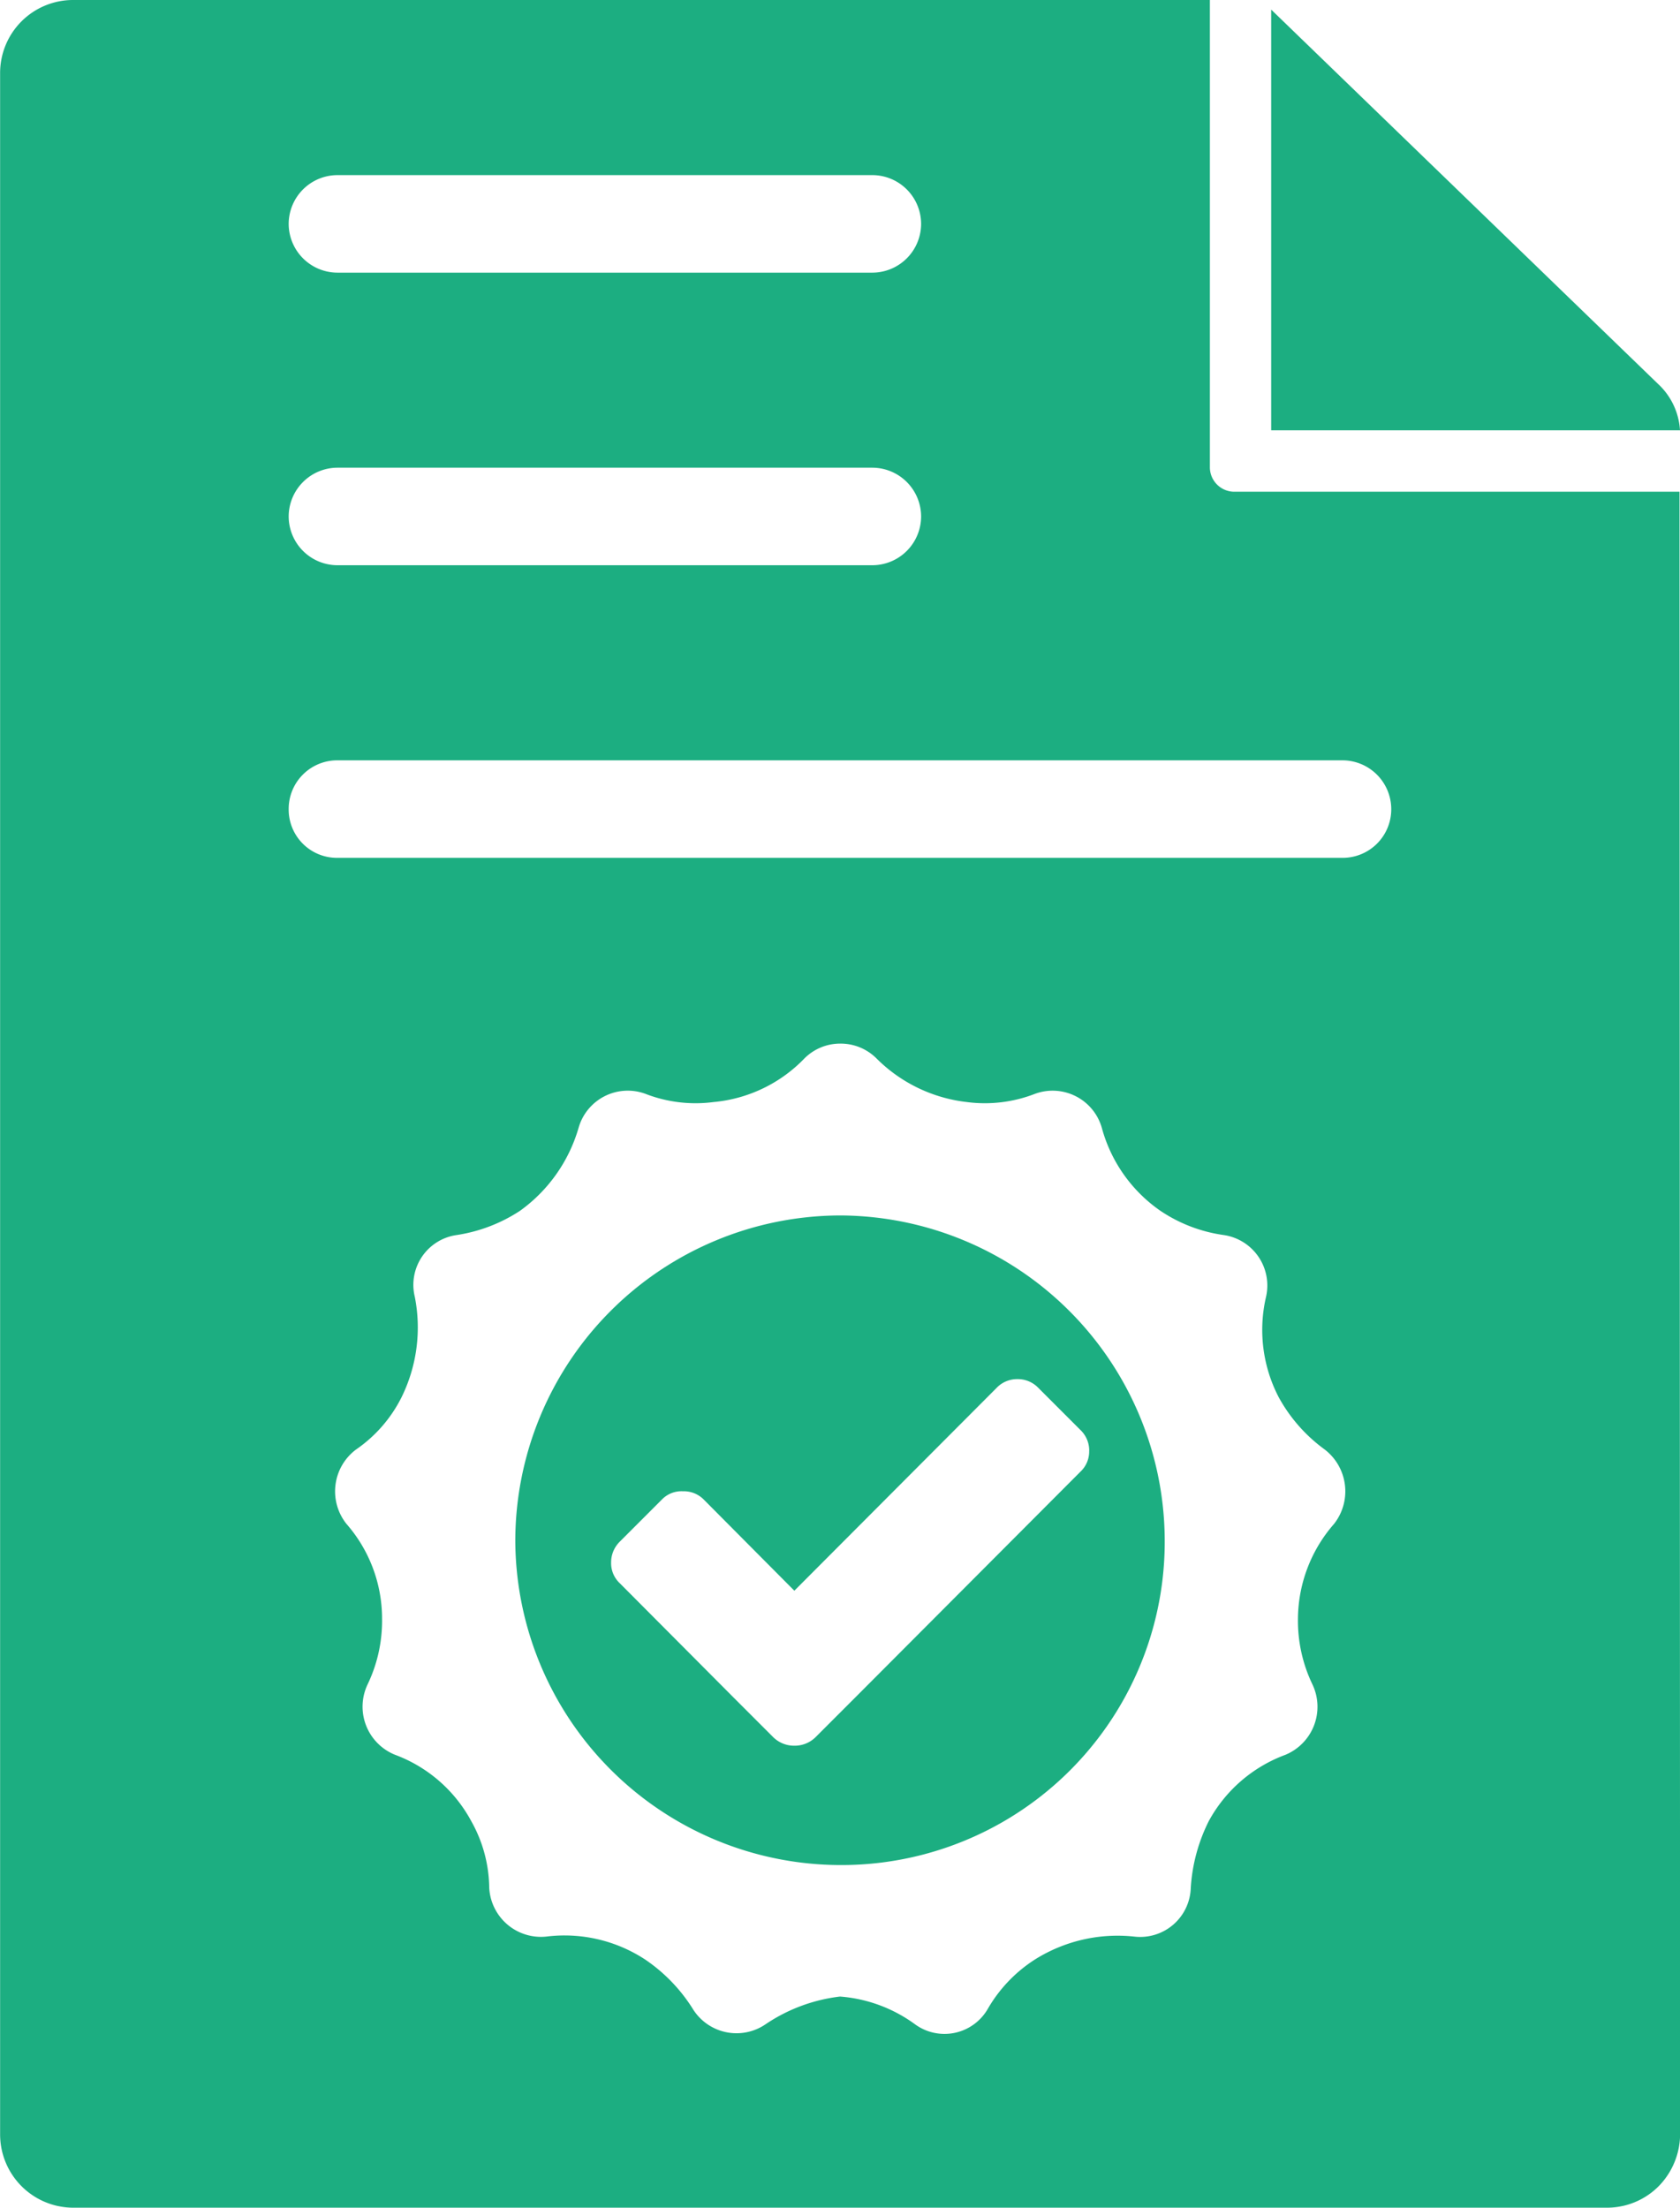
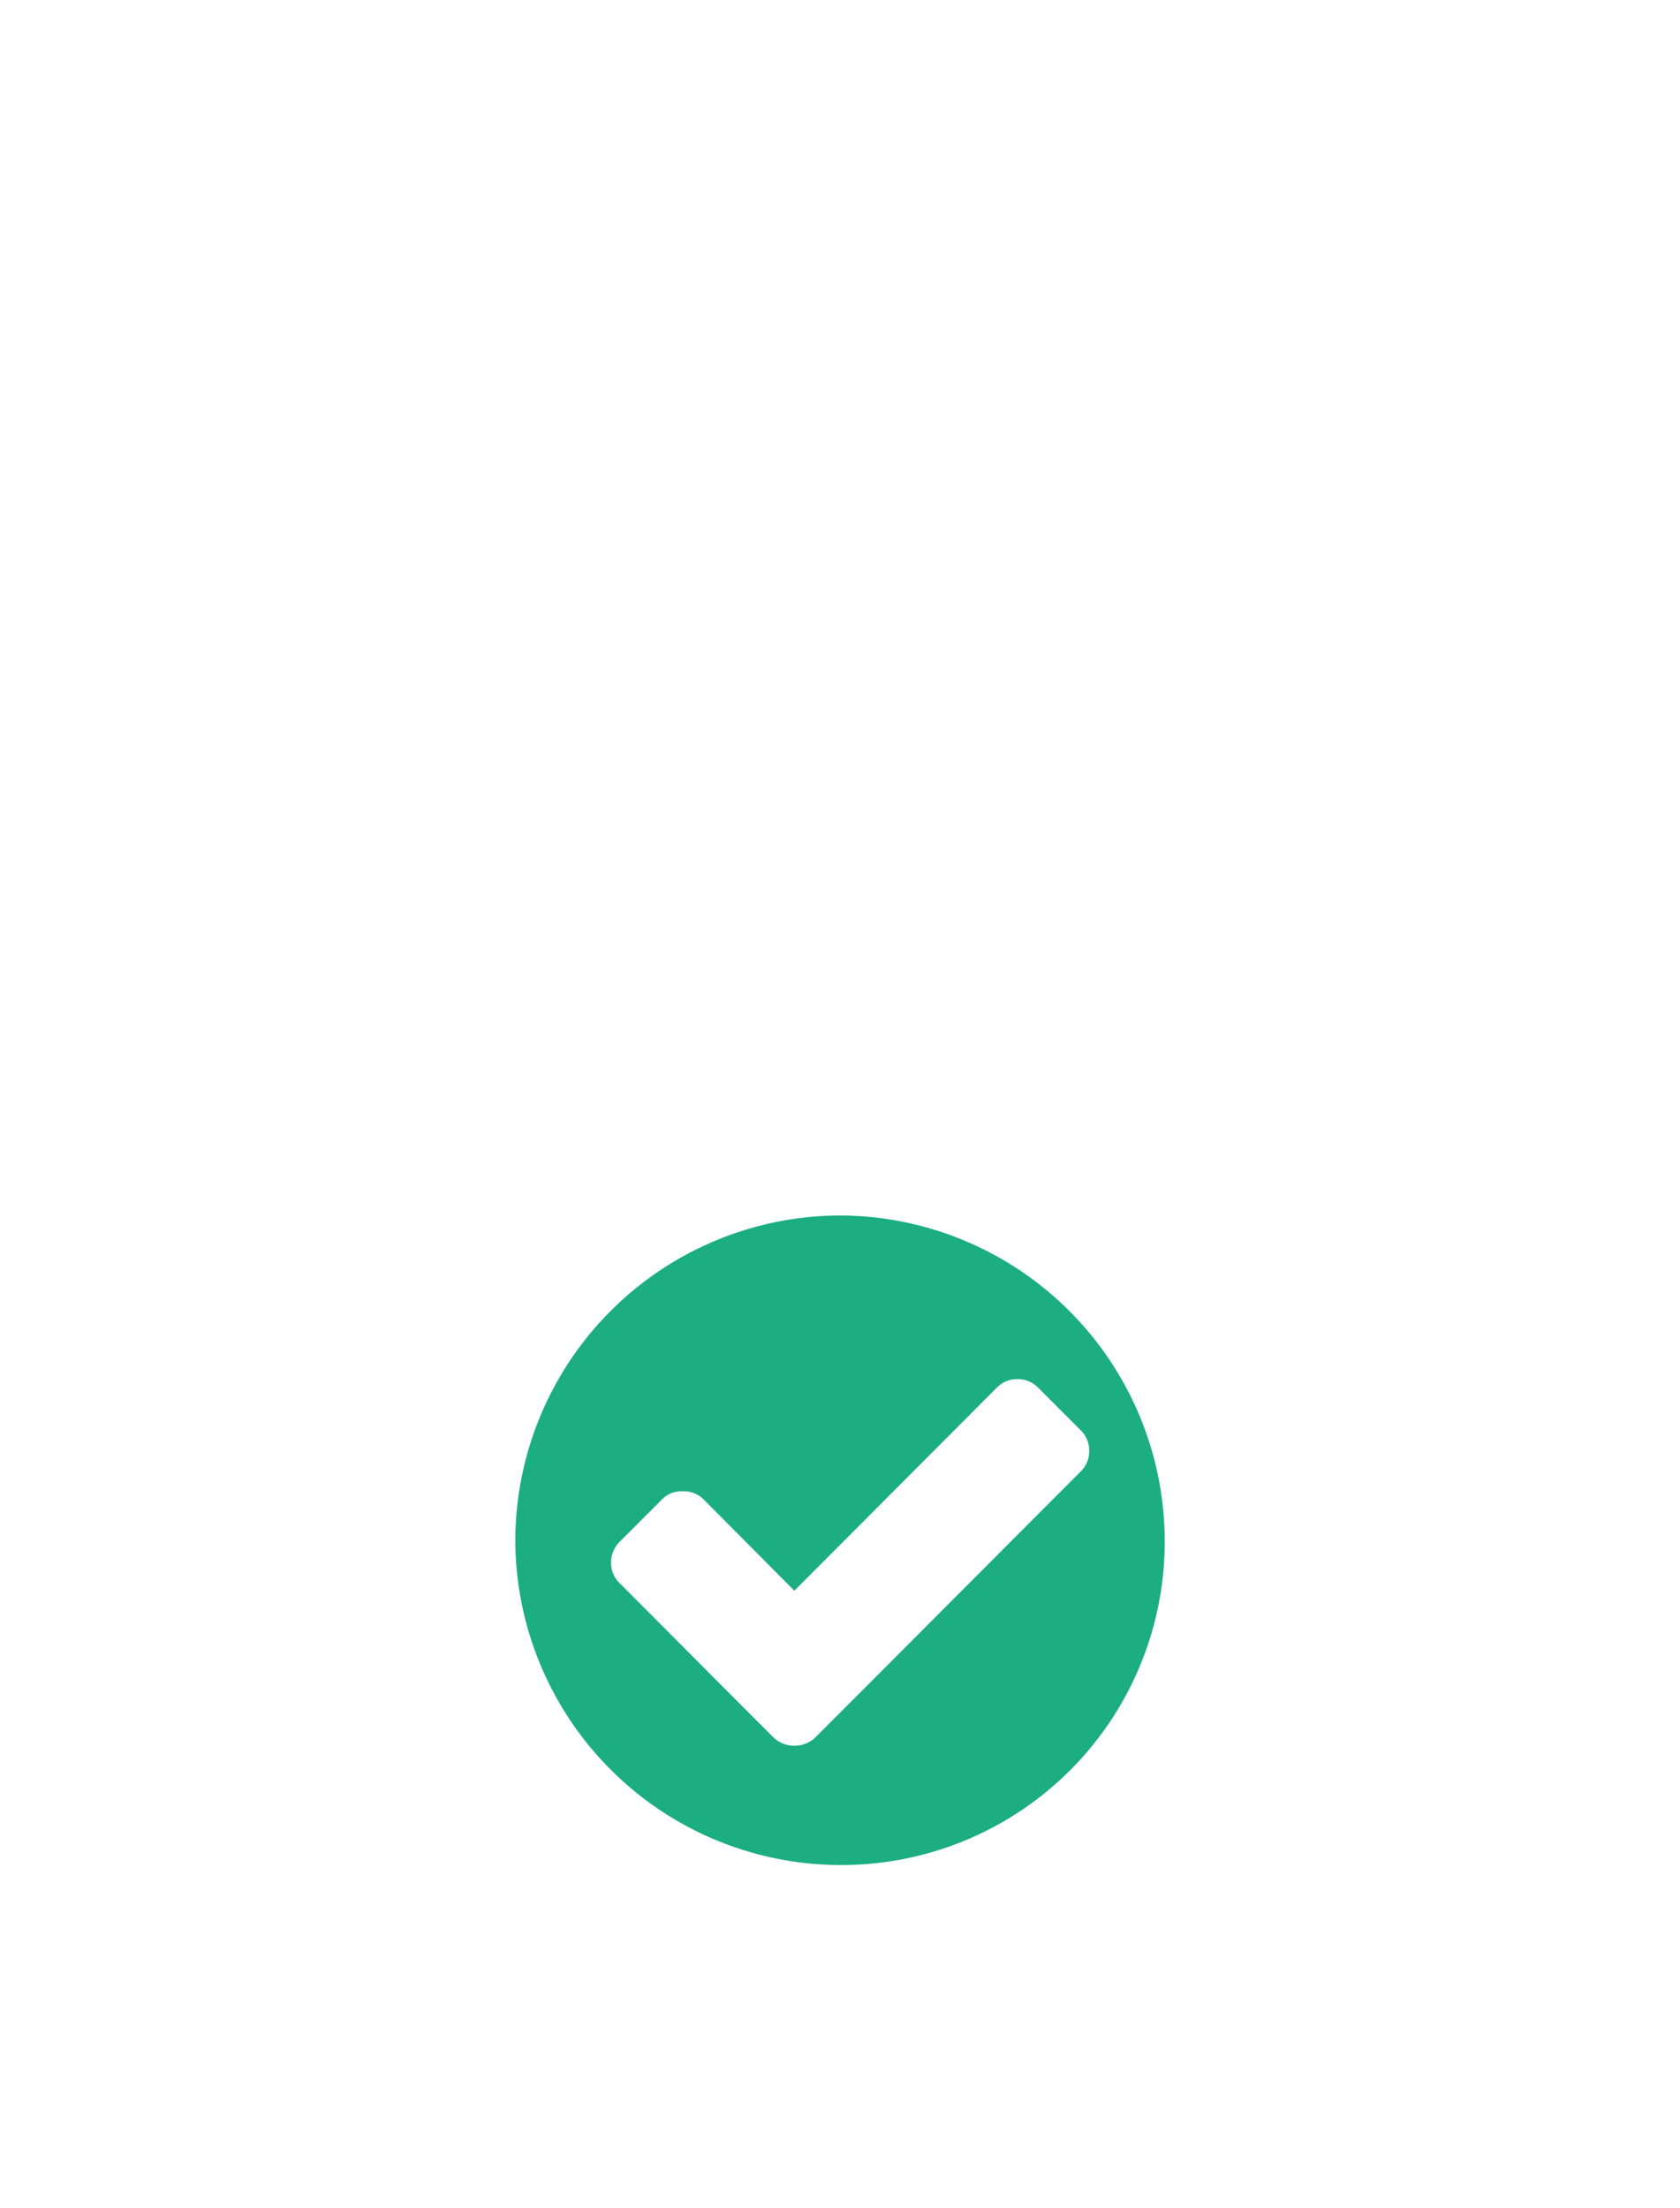
<svg xmlns="http://www.w3.org/2000/svg" width="76.114" height="100" viewBox="0 0 76.114 100">
  <g id="দলিল_রেজিস্ট্রিতে" data-name="দলিল রেজিস্ট্রিতে" transform="translate(484.939 -280.39)">
    <path id="Path_793" data-name="Path 793" d="M-446.893,335.445a14.759,14.759,0,0,0-14.7,14.724,14.754,14.754,0,0,0,14.7,14.7,14.644,14.644,0,0,0,14.723-14.7A14.762,14.762,0,0,0-446.893,335.445Zm11.3,10.662a1.254,1.254,0,0,1-.4.949L-446.1,357.188l-1.9,1.9a1.347,1.347,0,0,1-.949.376,1.349,1.349,0,0,1-.948-.376l-1.9-1.9-5.055-5.077a1.246,1.246,0,0,1-.4-.949,1.318,1.318,0,0,1,.4-.948l1.9-1.9a1.228,1.228,0,0,1,.948-.375,1.265,1.265,0,0,1,.949.375l4.105,4.129,9.16-9.184a1.282,1.282,0,0,1,.949-.4,1.283,1.283,0,0,1,.948.4l1.9,1.9A1.285,1.285,0,0,1-435.591,346.107Z" fill="#1cae81" />
-     <path id="Path_795" data-name="Path 795" d="M-408.847,302.663h-20.177a1.107,1.107,0,0,1-1.1-1.1V280.39h-51.5a3.306,3.306,0,0,0-3.31,3.31l0,27.22v4.57h0v61.589a3.32,3.32,0,0,0,3.31,3.311h69.492a3.305,3.305,0,0,0,2.34-.972,3.393,3.393,0,0,0,.972-2.362Zm-63.013-12.132a2.215,2.215,0,0,1,2.209-2.209h24.235a2.215,2.215,0,0,1,2.209,2.209h0a2.215,2.215,0,0,1-2.209,2.209h-24.235a2.215,2.215,0,0,1-2.209-2.209Zm0,13.253a2.215,2.215,0,0,1,2.209-2.209h24.235a2.215,2.215,0,0,1,2.209,2.209h0a2.215,2.215,0,0,1-2.209,2.209h-24.235a2.215,2.215,0,0,1-2.209-2.209Zm47.36,45.634a6.585,6.585,0,0,0-1.634,4.282,6.662,6.662,0,0,0,.662,3,2.355,2.355,0,0,1-1.236,3.178,6.526,6.526,0,0,0-3.466,3,7.81,7.81,0,0,0-.816,3.024,2.292,2.292,0,0,1-2.561,2.208,7.038,7.038,0,0,0-4.5,1.038,6.534,6.534,0,0,0-2.119,2.208,2.264,2.264,0,0,1-3.311.728,6.6,6.6,0,0,0-3.4-1.258,7.618,7.618,0,0,0-3.377,1.258,2.331,2.331,0,0,1-3.311-.728,7.53,7.53,0,0,0-2.142-2.208,6.664,6.664,0,0,0-4.48-1.038,2.347,2.347,0,0,1-2.583-2.208,6.277,6.277,0,0,0-.816-3.024,6.484,6.484,0,0,0-3.443-3,2.348,2.348,0,0,1-1.258-3.178,6.665,6.665,0,0,0,.662-3,6.52,6.52,0,0,0-1.612-4.282,2.365,2.365,0,0,1,.442-3.377,6.279,6.279,0,0,0,2.053-2.362,7.15,7.15,0,0,0,.6-4.547,2.28,2.28,0,0,1,1.9-2.8,7.181,7.181,0,0,0,2.87-1.1,7.035,7.035,0,0,0,2.649-3.752,2.316,2.316,0,0,1,3.024-1.546,6.269,6.269,0,0,0,3.09.375,6.536,6.536,0,0,0,4.129-1.986,2.289,2.289,0,0,1,1.612-.662,2.3,2.3,0,0,1,1.634.662,6.881,6.881,0,0,0,4.105,1.986,6.269,6.269,0,0,0,3.09-.375,2.318,2.318,0,0,1,3.024,1.546,6.7,6.7,0,0,0,2.649,3.752,6.825,6.825,0,0,0,2.87,1.1,2.309,2.309,0,0,1,1.92,2.8,6.605,6.605,0,0,0,.574,4.547,7.2,7.2,0,0,0,2.076,2.362A2.388,2.388,0,0,1-424.5,349.418Zm.389-30.171h-45.541a2.187,2.187,0,0,1-2.208-2.209,2.2,2.2,0,0,1,2.208-2.208h45.537a2.215,2.215,0,0,1,2.208,2.208h0A2.2,2.2,0,0,1-424.111,319.247Z" fill="#1cae81" />
-     <path id="Path_796" data-name="Path 796" d="M-408.825,299.882a3.113,3.113,0,0,0-.993-2.1l-17.529-16.957v19.056Z" fill="#1cae81" />
  </g>
</svg>